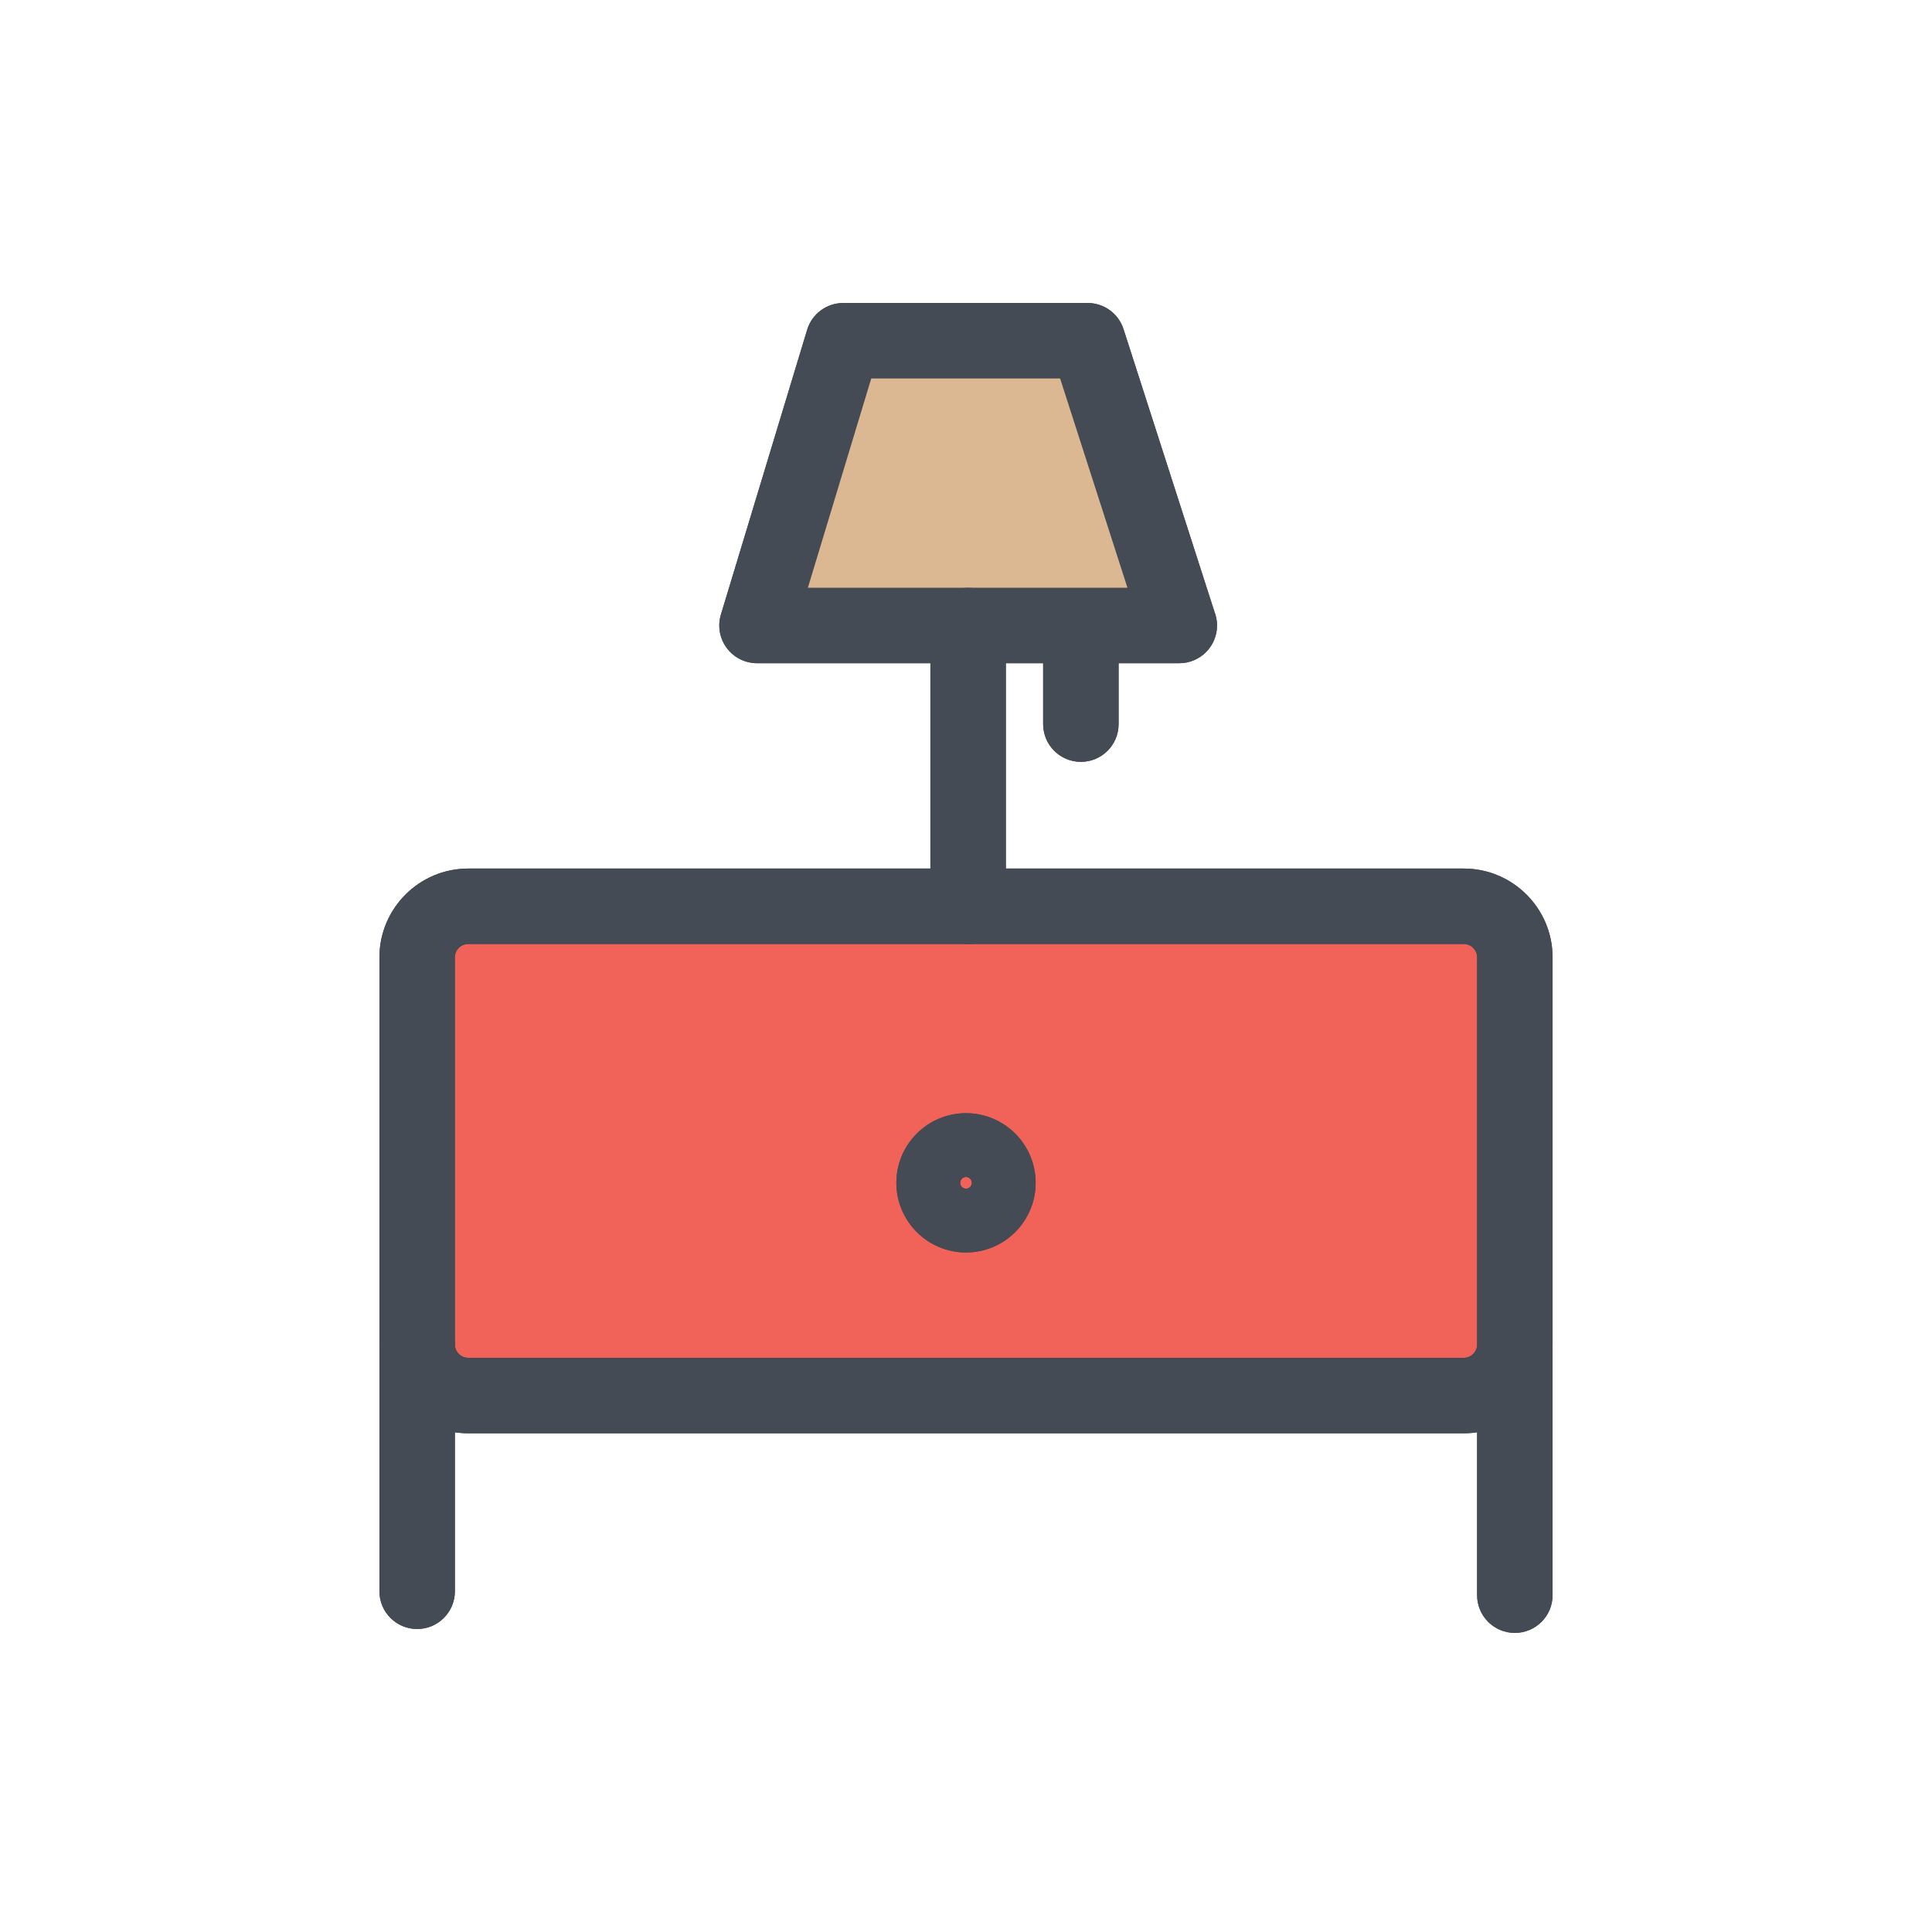
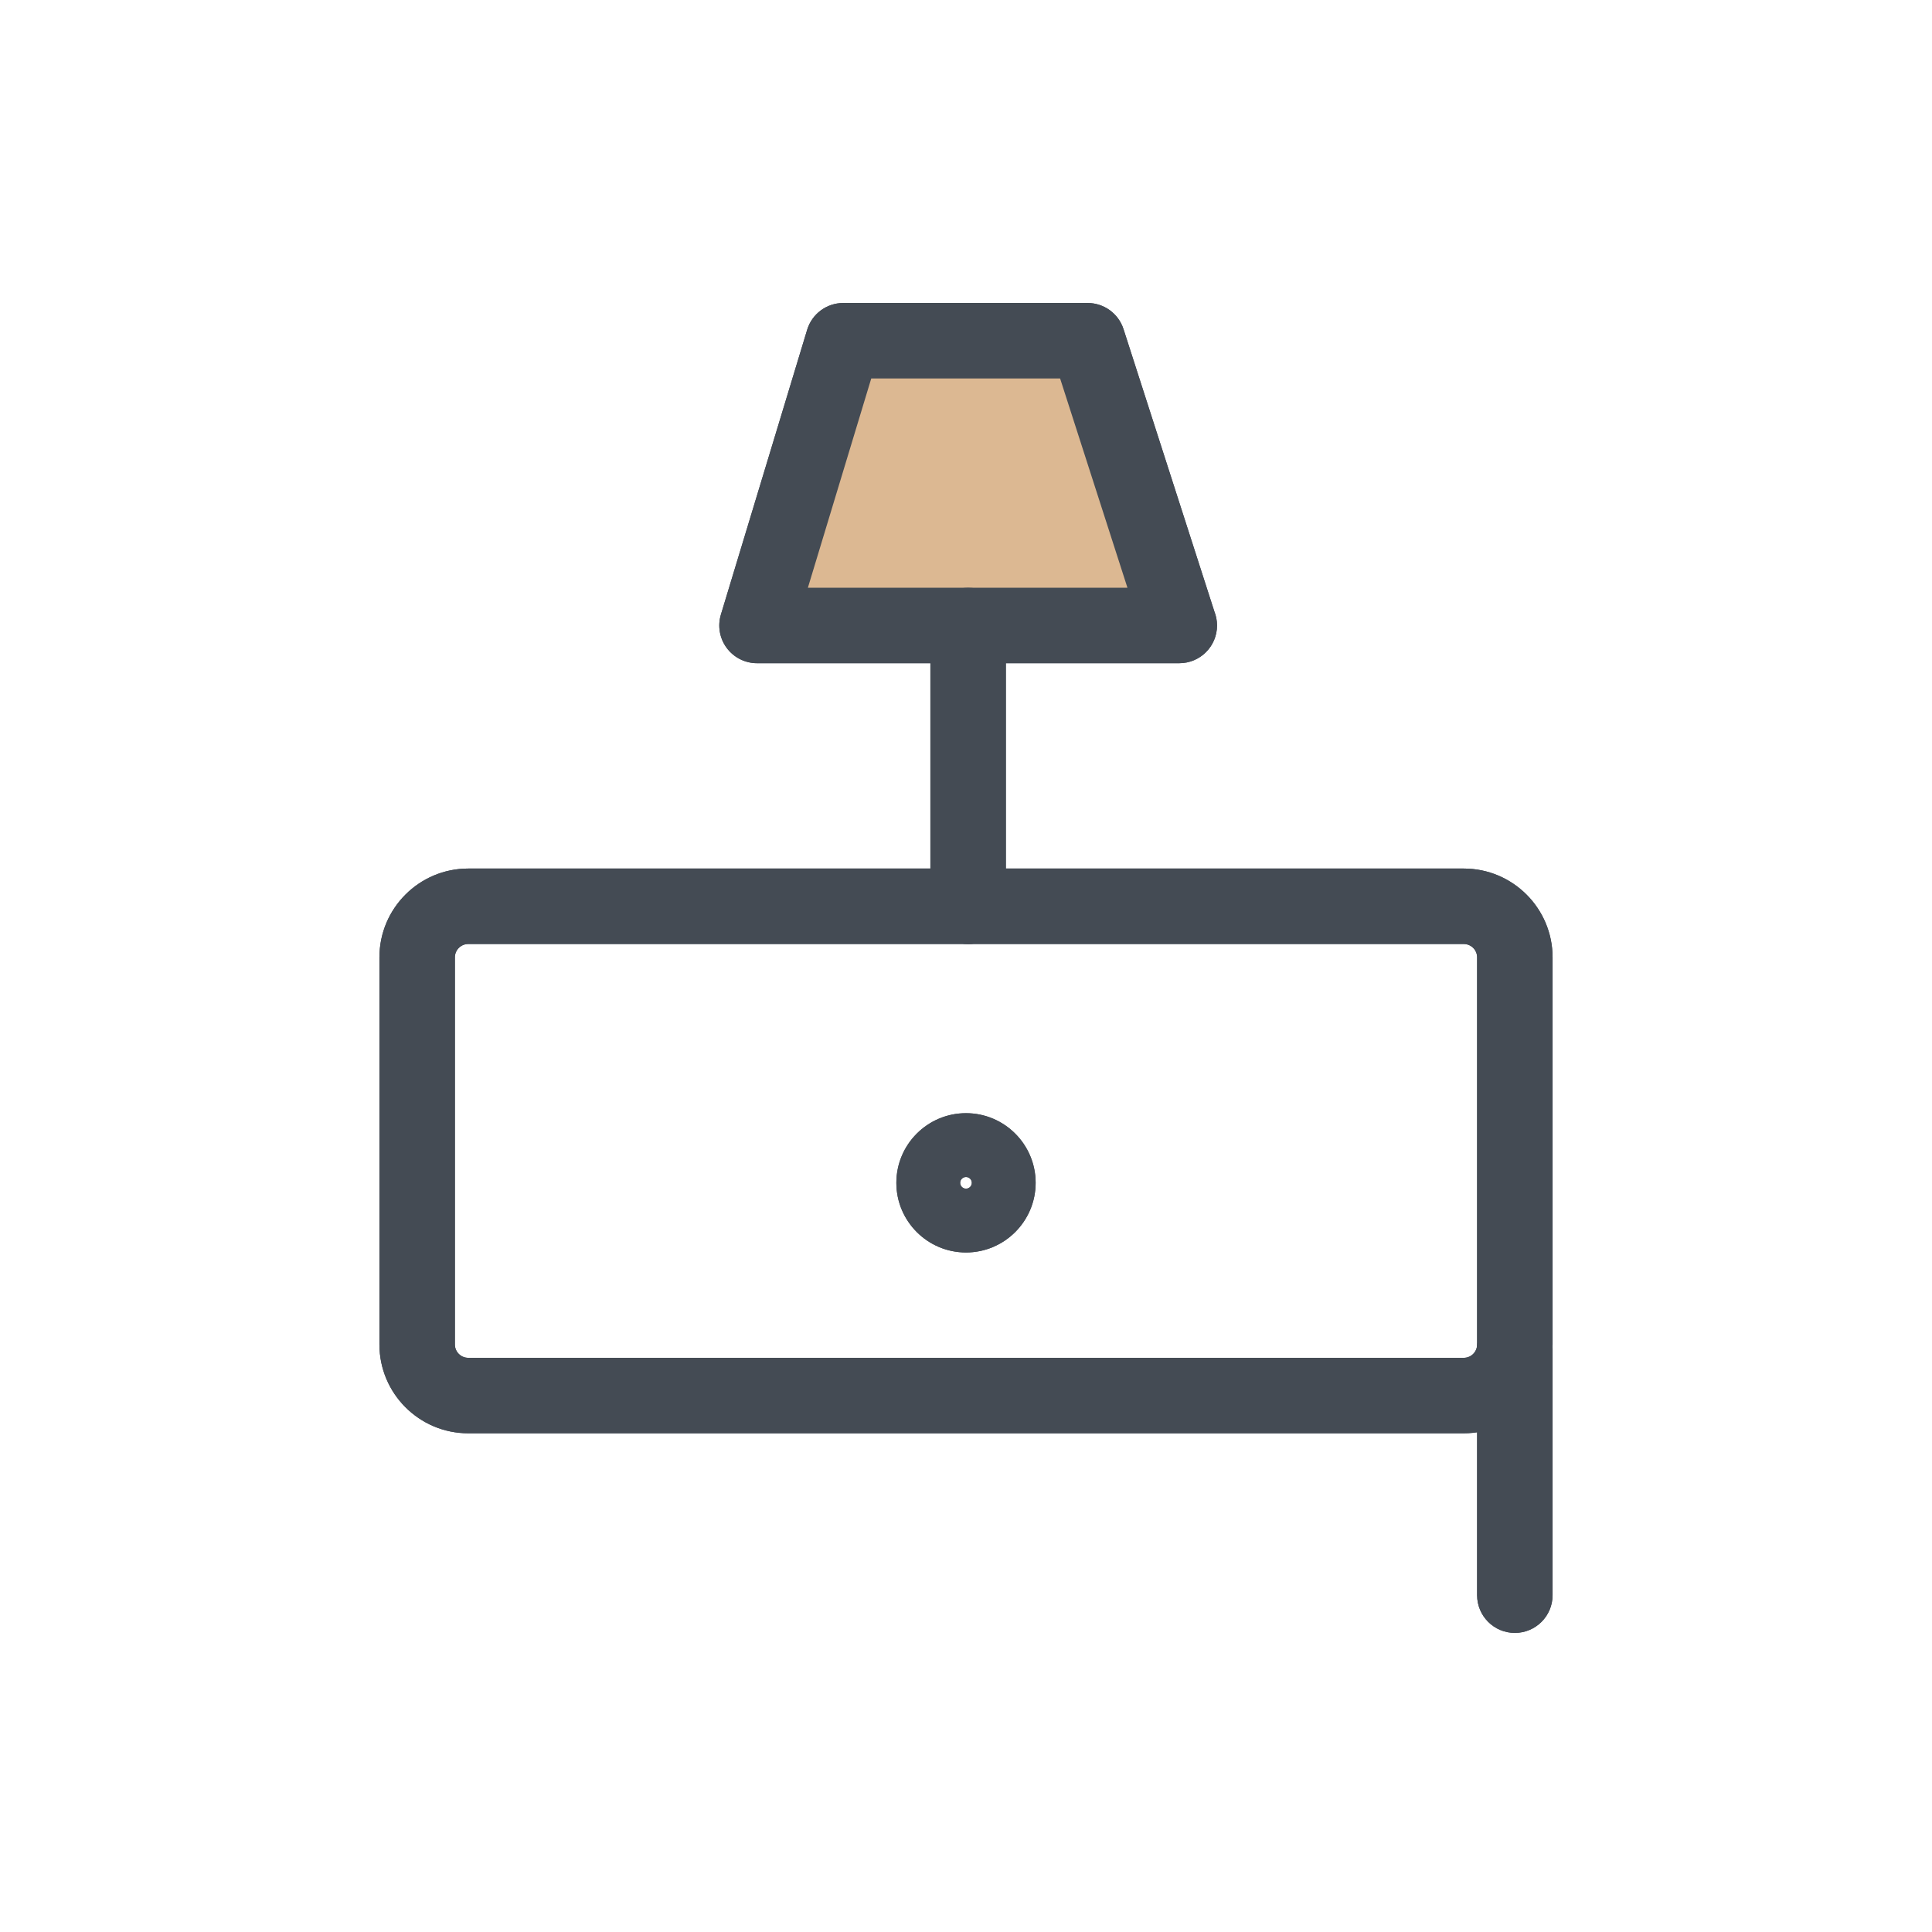
<svg xmlns="http://www.w3.org/2000/svg" width="800px" height="800px" viewBox="0 0 512 512" enable-background="new 0 0 512 512" id="Layer_1" version="1.1" xml:space="preserve">
  <g>
    <path d="M401.449,432.74c-5.523,0-10-4.477-10-10v-65.396c0-5.523,4.477-10,10-10s10,4.477,10,10v65.396   C411.449,428.263,406.972,432.74,401.449,432.74z" fill="#444B54" />
  </g>
  <g>
    <g>
-       <path d="M401.449,356.307c0,7.473-6.058,13.53-13.53,13.53H124.081c-7.472,0-13.53-6.058-13.53-13.53V253.703    c0-7.473,6.058-13.53,13.53-13.53h263.839c7.472,0,13.53,6.058,13.53,13.53V356.307z" fill="#F16259" />
      <path d="M387.919,379.837H124.081c-12.975,0-23.53-10.556-23.53-23.53V253.703c0-12.975,10.555-23.53,23.53-23.53    h263.839c12.975,0,23.53,10.556,23.53,23.53v102.604C411.449,369.281,400.894,379.837,387.919,379.837z M124.081,250.173    c-1.946,0-3.53,1.583-3.53,3.53v102.604c0,1.947,1.583,3.53,3.53,3.53h263.839c1.946,0,3.53-1.583,3.53-3.53V253.703    c0-1.947-1.583-3.53-3.53-3.53H124.081z" fill="#444B54" />
    </g>
    <g>
      <path d="M256,331.918c-10.177,0-18.457-8.28-18.457-18.457c0-10.177,8.28-18.456,18.457-18.456    s18.457,8.279,18.457,18.456C274.457,323.638,266.177,331.918,256,331.918z M256,311.918c-0.851,0-1.543,0.692-1.543,1.543    c0,0.852,0.692,1.544,1.543,1.544s1.543-0.692,1.543-1.544C257.543,312.61,256.851,311.918,256,311.918z" fill="#444B54" />
    </g>
    <g>
      <path d="M312.528,175.757c-0.008,0-0.014,0-0.02,0H200.62c-3.166,0-6.145-1.499-8.031-4.041    c-1.886-2.542-2.458-5.828-1.54-8.857l22.853-75.46c1.277-4.217,5.165-7.102,9.571-7.102h64.754c4.343,0,8.189,2.803,9.52,6.937    l24.081,74.839c0.452,1.14,0.701,2.383,0.701,3.684C322.528,171.28,318.051,175.757,312.528,175.757z M214.097,155.757h84.688    l-17.846-55.46h-50.047L214.097,155.757z" fill="#444B54" />
    </g>
    <g>
      <path d="M256.564,250.173c-5.523,0-10-4.477-10-10v-74.416c0-5.523,4.477-10,10-10s10,4.477,10,10v74.416    C266.564,245.696,262.087,250.173,256.564,250.173z" fill="#444B54" />
    </g>
    <g>
-       <path d="M286.443,201.896c-5.523,0-10-4.477-10-10v-21.63c0-5.523,4.477-10,10-10s10,4.477,10,10v21.63    C296.443,197.419,291.966,201.896,286.443,201.896z" fill="#444B54" />
-     </g>
+       </g>
    <g>
      <path d="M387.919,379.837H124.081c-12.975,0-23.53-10.556-23.53-23.53V253.703c0-12.975,10.555-23.53,23.53-23.53    h263.839c12.975,0,23.53,10.556,23.53,23.53v102.604C411.449,369.281,400.894,379.837,387.919,379.837z M124.081,250.173    c-1.946,0-3.53,1.583-3.53,3.53v102.604c0,1.947,1.583,3.53,3.53,3.53h263.839c1.946,0,3.53-1.583,3.53-3.53V253.703    c0-1.947-1.583-3.53-3.53-3.53H124.081z" fill="#444B54" />
    </g>
    <g>
-       <path d="M110.551,431.703c-5.523,0-10-4.477-10-10v-65.396c0-5.523,4.477-10,10-10s10,4.477,10,10v65.396    C120.551,427.226,116.074,431.703,110.551,431.703z" fill="#444B54" />
-     </g>
+       </g>
    <g>
      <path d="M256,331.918c-10.177,0-18.457-8.28-18.457-18.457c0-10.177,8.28-18.456,18.457-18.456    s18.457,8.279,18.457,18.456C274.457,323.638,266.177,331.918,256,331.918z M256,311.918c-0.851,0-1.543,0.692-1.543,1.543    c0,0.852,0.692,1.544,1.543,1.544s1.543-0.692,1.543-1.544C257.543,312.61,256.851,311.918,256,311.918z" fill="#444B54" />
    </g>
    <g>
      <polygon fill="#DCB892" points="312.508,165.757 200.62,165.757 223.473,90.297 288.227,90.297   " />
      <path d="M312.528,175.757c-0.008,0-0.014,0-0.02,0H200.62c-3.166,0-6.145-1.499-8.031-4.041    c-1.886-2.542-2.458-5.828-1.54-8.857l22.853-75.46c1.277-4.217,5.165-7.102,9.571-7.102h64.754c4.343,0,8.189,2.803,9.52,6.937    l24.081,74.839c0.452,1.14,0.701,2.383,0.701,3.684C322.528,171.28,318.051,175.757,312.528,175.757z M214.097,155.757h84.688    l-17.846-55.46h-50.047L214.097,155.757z" fill="#444B54" />
    </g>
    <g>
      <path d="M256.564,250.173c-5.523,0-10-4.477-10-10v-74.416c0-5.523,4.477-10,10-10s10,4.477,10,10v74.416    C266.564,245.696,262.087,250.173,256.564,250.173z" fill="#444B54" />
    </g>
    <g>
-       <path d="M286.443,201.896c-5.523,0-10-4.477-10-10v-21.63c0-5.523,4.477-10,10-10s10,4.477,10,10v21.63    C296.443,197.419,291.966,201.896,286.443,201.896z" fill="#444B54" />
-     </g>
+       </g>
    <g>
-       <path d="M110.551,431.703c-5.523,0-10-4.477-10-10v-65.396c0-5.523,4.477-10,10-10s10,4.477,10,10v65.396    C120.551,427.226,116.074,431.703,110.551,431.703z" fill="#444B54" />
-     </g>
+       </g>
  </g>
  <g>
    <path d="M401.449,432.74c-5.523,0-10-4.477-10-10v-65.396c0-5.523,4.477-10,10-10s10,4.477,10,10v65.396   C411.449,428.263,406.972,432.74,401.449,432.74z" fill="#444B54" />
  </g>
</svg>